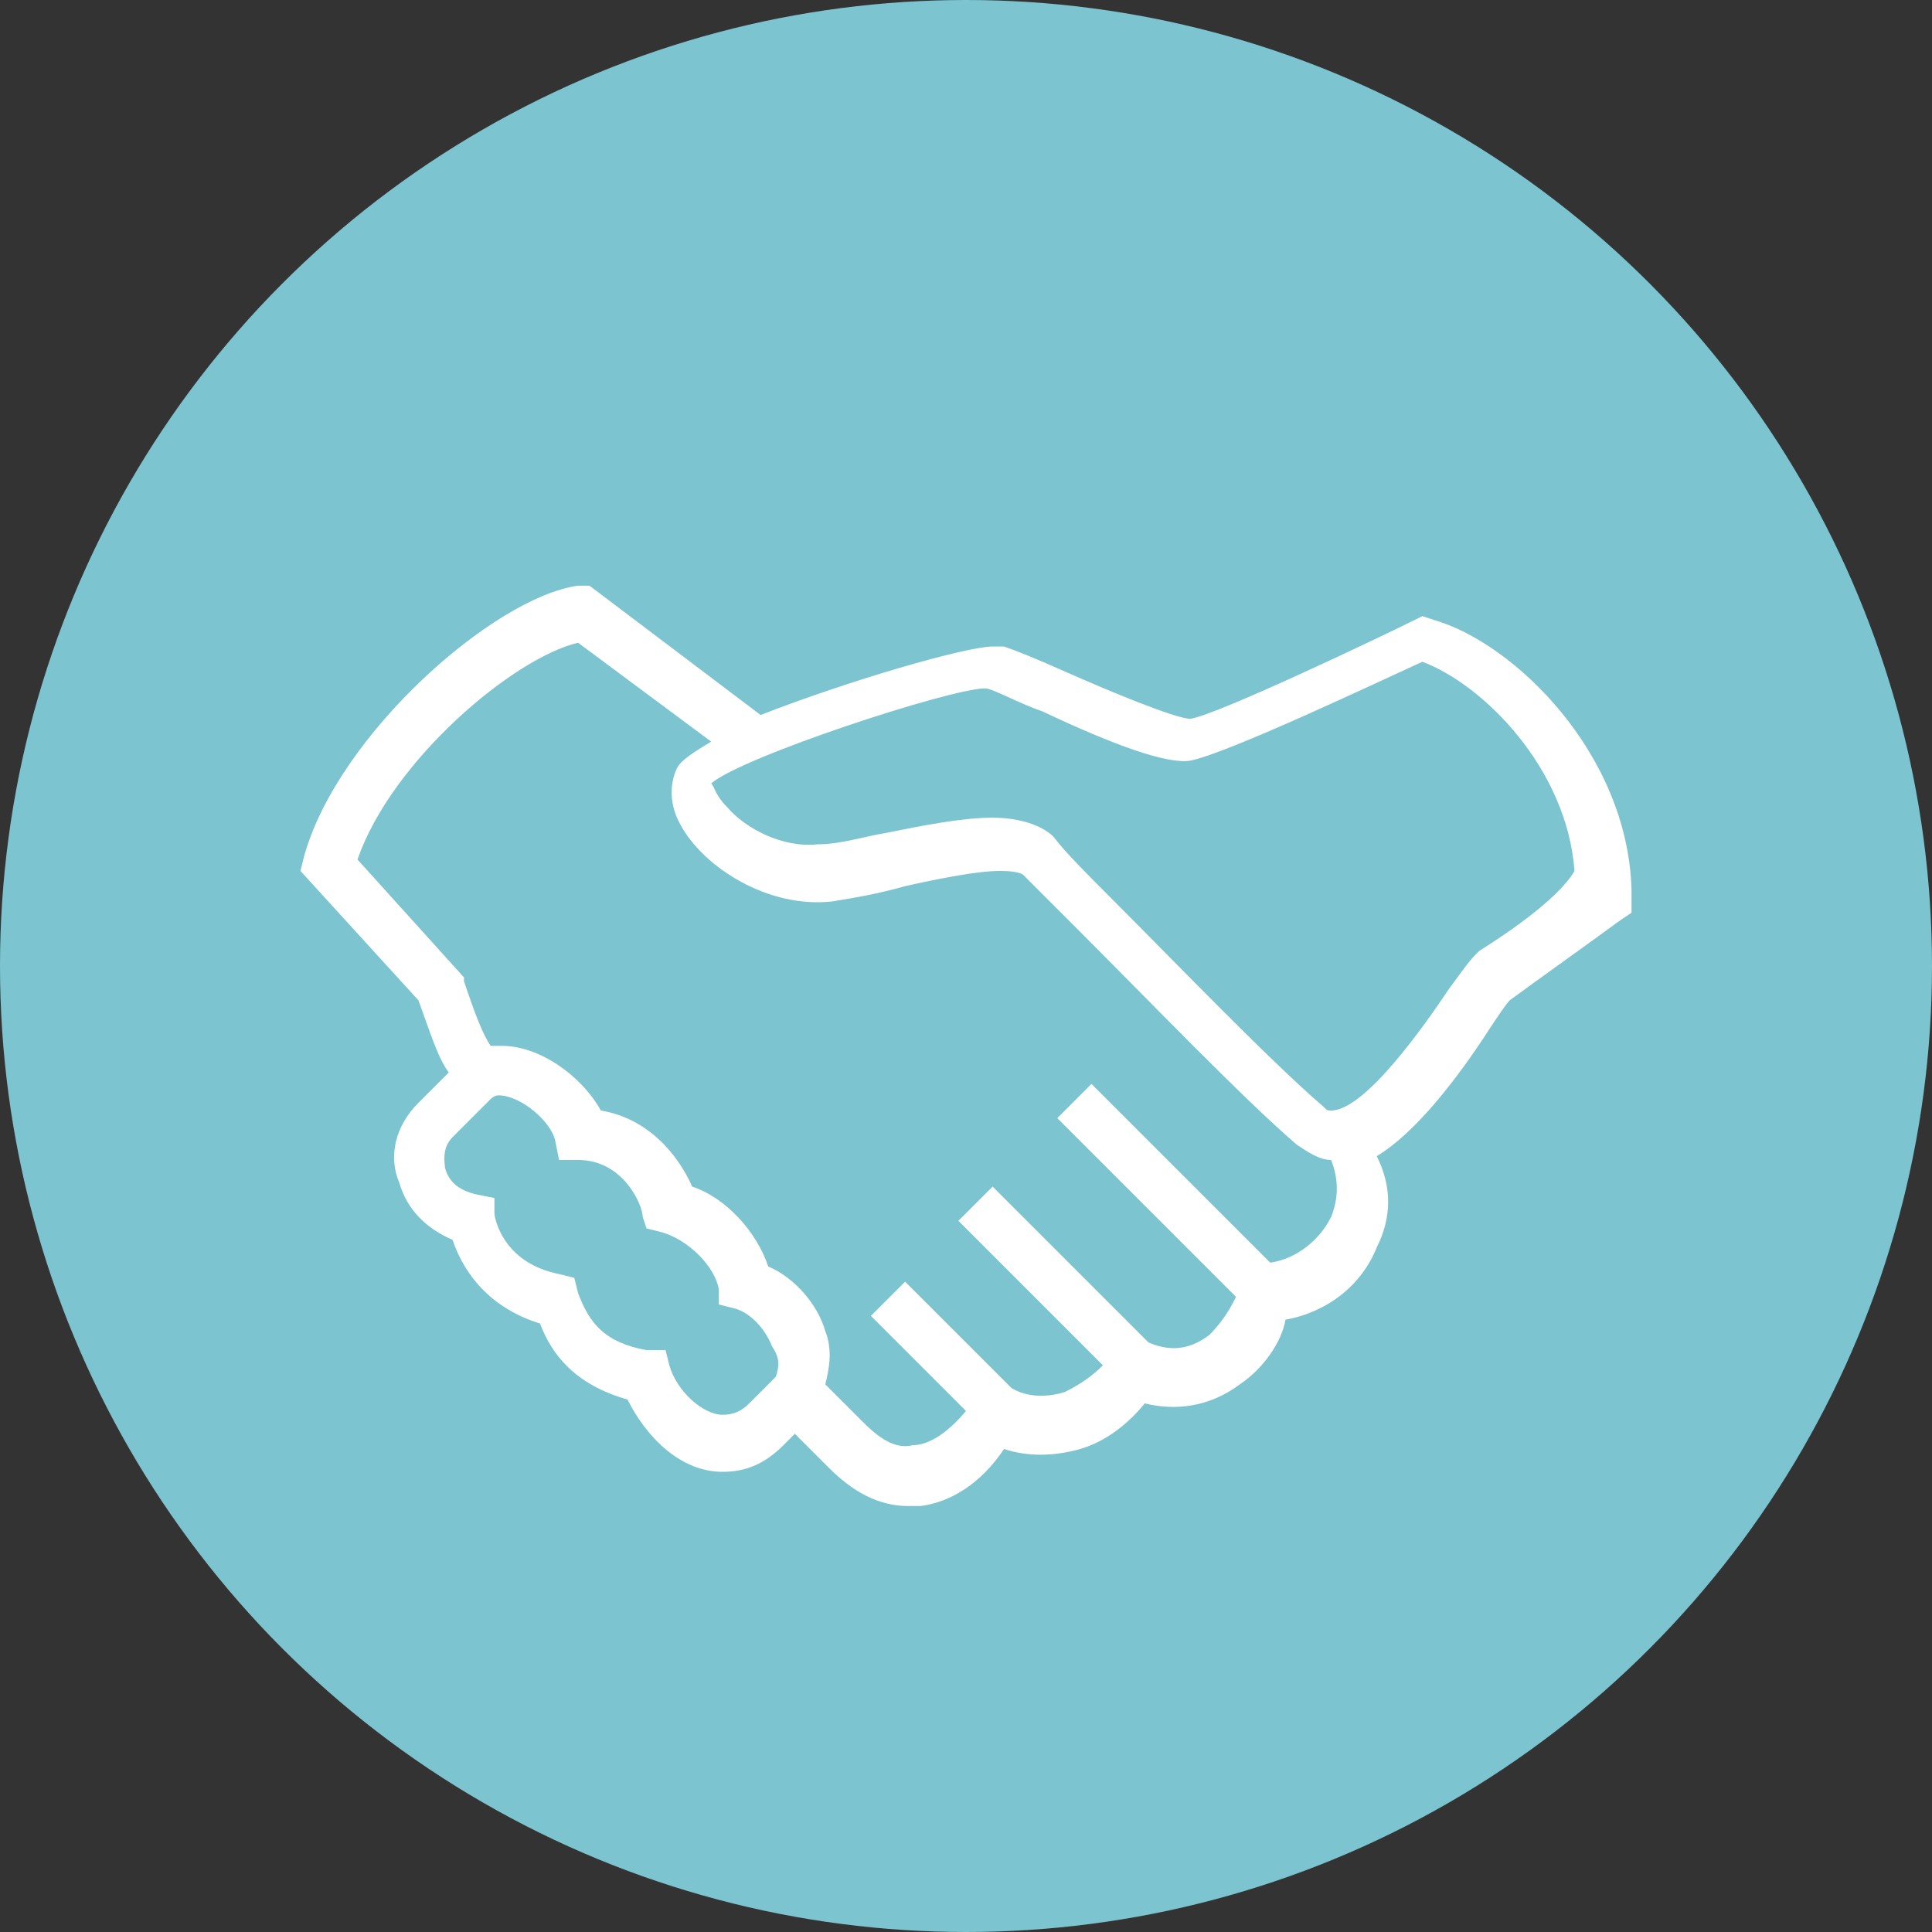
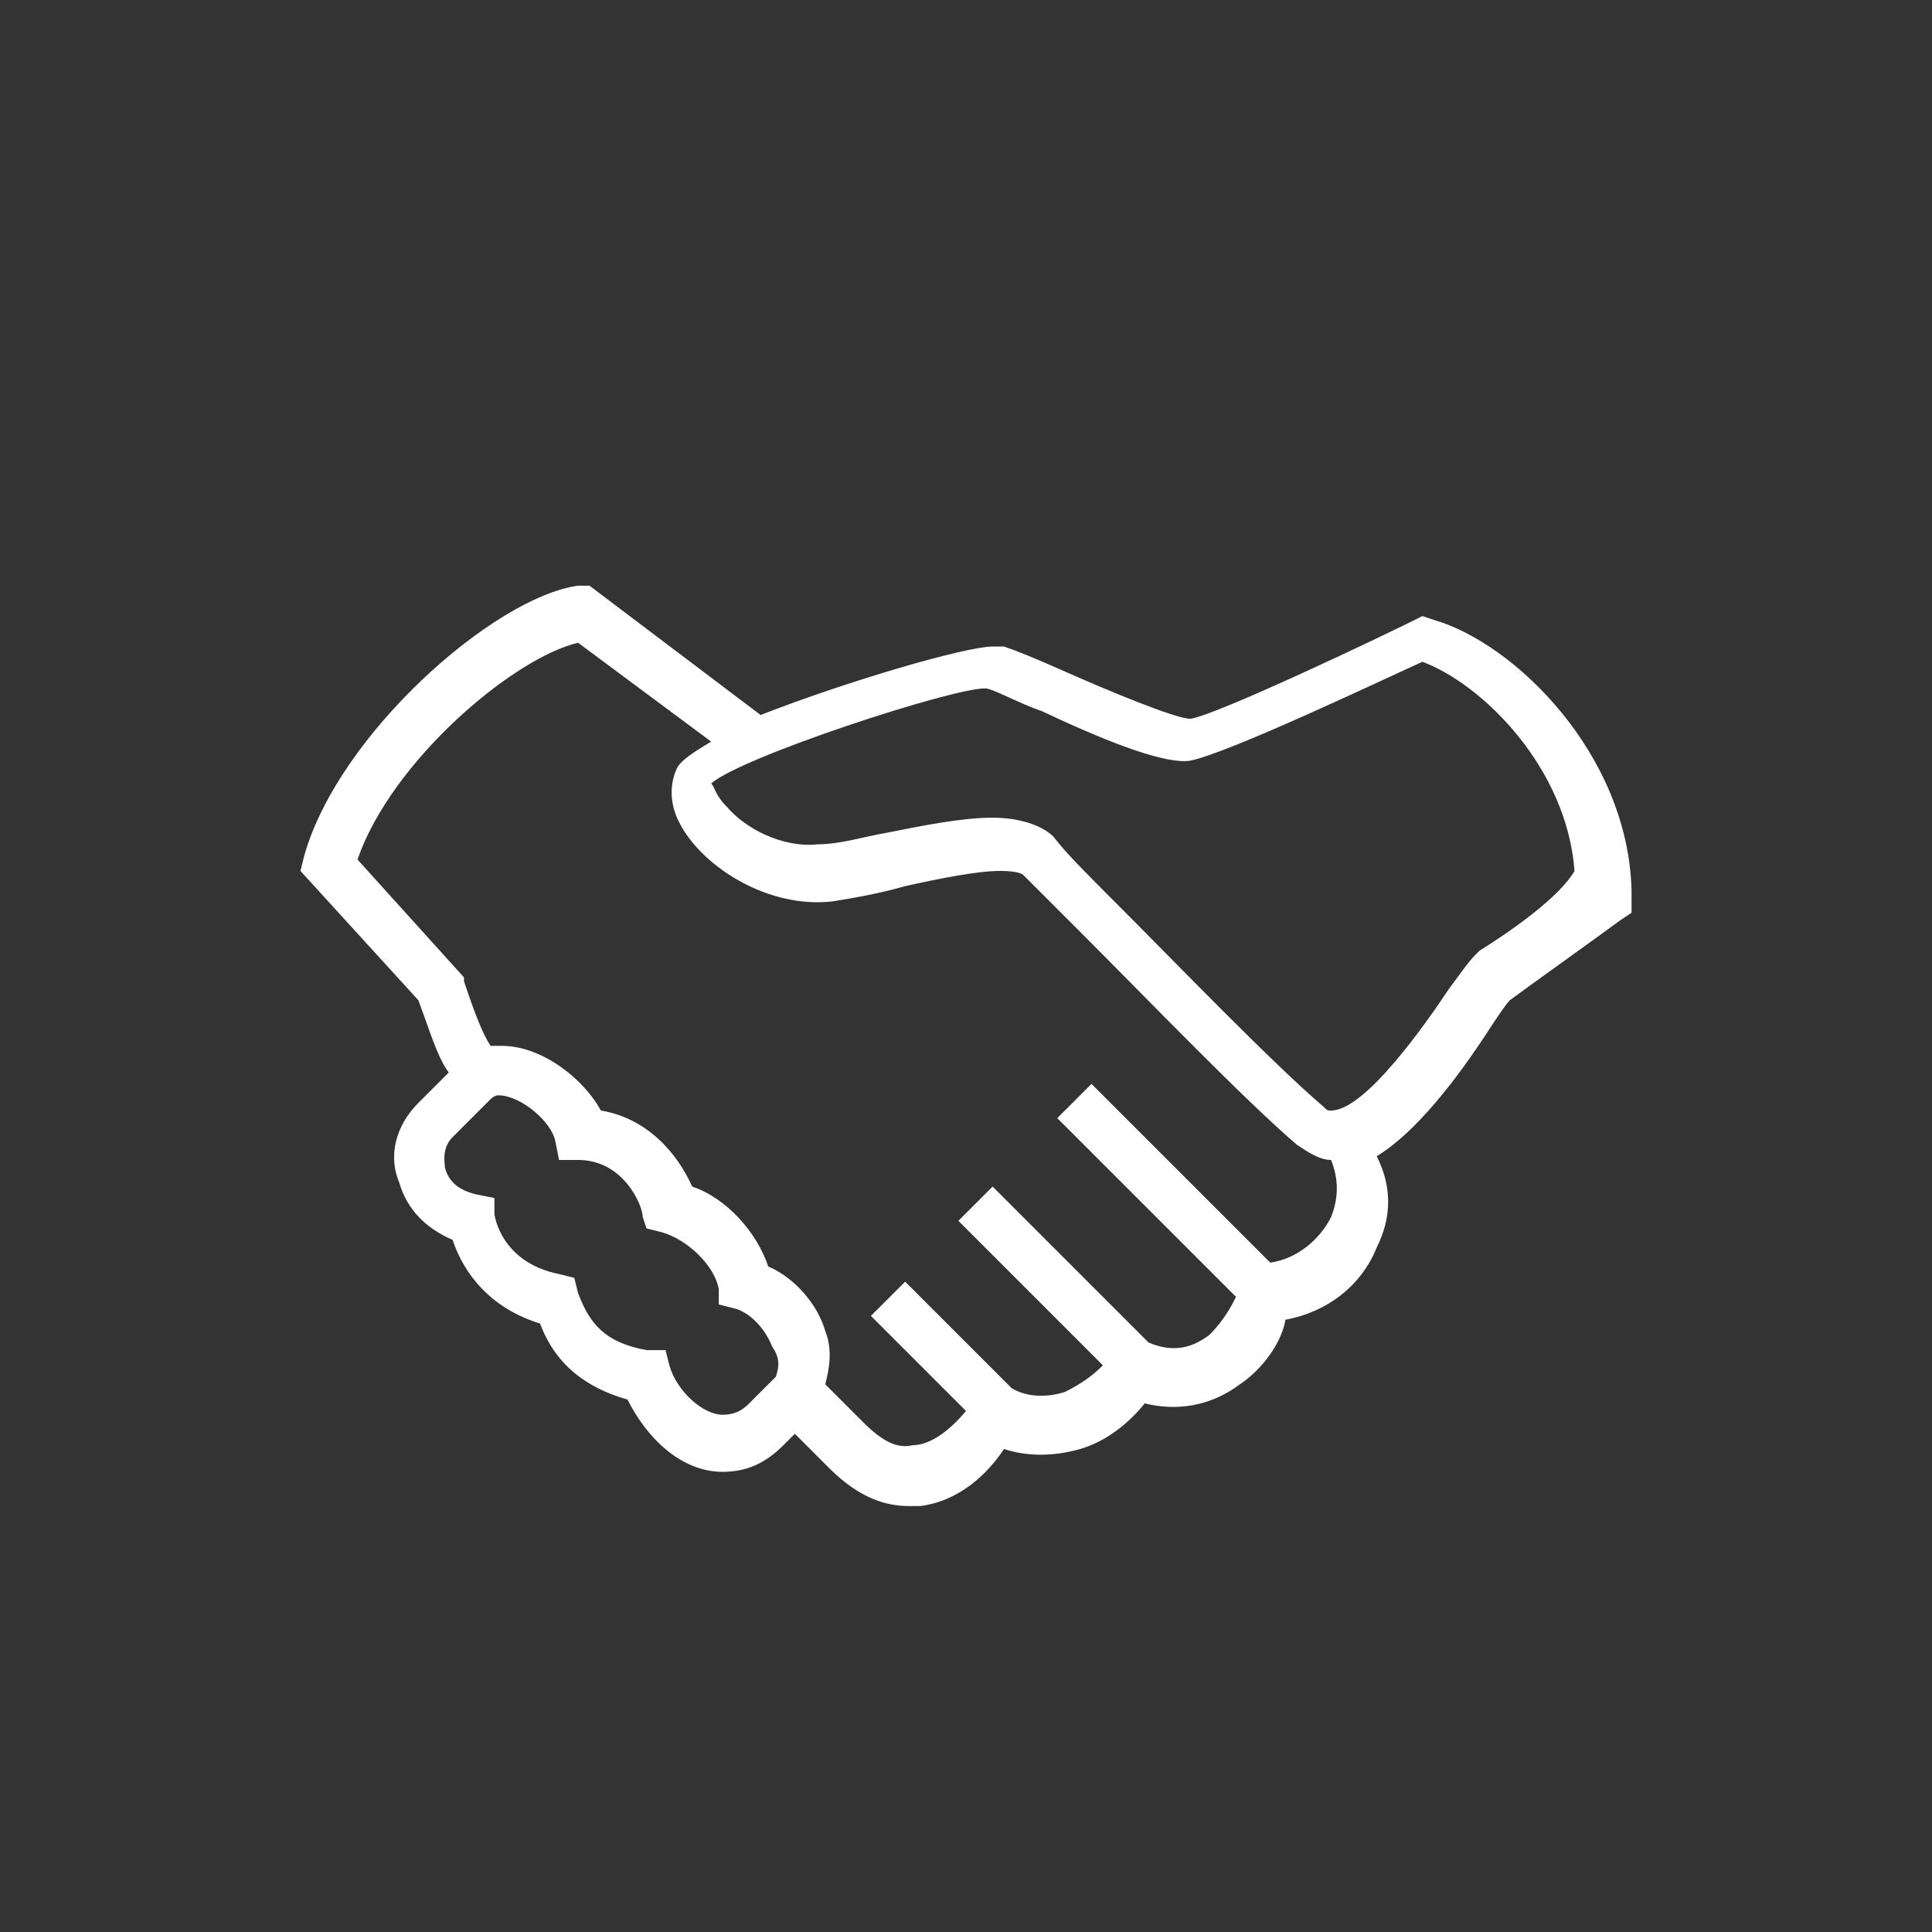
<svg xmlns="http://www.w3.org/2000/svg" version="1.1" id="Layer_1" x="0px" y="0px" viewBox="0 0 50.8 50.8" style="enable-background:new 0 0 50.8 50.8;" xml:space="preserve">
  <rect x="0" y="0" width="50.8" height="50.8" fill="#333333" stroke="none" />
  <style type="text/css"> .st0{fill:#7CC4D0;} .st1{fill:#FFFFFF;} </style>
  <title>LTTR-Brochure-Icon</title>
-   <circle class="st0" cx="25.4" cy="25.4" r="25.4" />
  <g>
    <path class="st1" d="M42.9,23.4c-0.1-3.6-3.1-6.5-5.2-7.1l-0.3-0.1l-0.2,0.1c-0.8,0.4-5.2,2.5-5.9,2.6c-0.4,0-2.3-0.8-3.2-1.2 c-0.9-0.4-1.4-0.6-1.7-0.7c-0.1,0-0.2,0-0.3,0c-0.7,0-3.8,0.9-6.1,1.8l-4.5-3.4l-0.3,0C13,15.7,8.9,19.3,8,22.5l-0.1,0.4l3.1,3.4 c0.3,0.8,0.5,1.5,0.8,1.9l-0.8,0.8c-0.6,0.6-0.8,1.4-0.5,2.1c0.2,0.7,0.7,1.2,1.4,1.5c0.3,0.9,1,1.8,2.3,2.2c0.3,0.8,0.9,1.6,2.3,2 c0.5,1,1.4,1.9,2.5,1.9c0.6,0,1.1-0.2,1.6-0.7l0.3-0.3l0.9,0.9c0.8,0.8,1.5,1,2.1,1c0.1,0,0.2,0,0.3,0c0.8-0.1,1.6-0.6,2.2-1.5 c0.6,0.2,1.3,0.2,2,0c0.7-0.2,1.3-0.7,1.7-1.2c0.8,0.2,1.7,0.1,2.5-0.5c0.6-0.4,1.1-1.1,1.2-1.7c1.1-0.2,2-0.9,2.4-1.9 c0.4-0.8,0.4-1.6,0-2.4c1-0.6,2.1-2,3-3.4c0.2-0.3,0.4-0.6,0.5-0.7c0.4-0.3,2.5-1.8,2.9-2.1l0.3-0.2L42.9,23.4z M20.4,36.2 l-0.7,0.7c-0.2,0.2-0.4,0.3-0.7,0.3c-0.5,0-1.2-0.6-1.4-1.3l-0.1-0.4L17,35.5c-1.1-0.2-1.5-0.7-1.8-1.5l-0.1-0.4l-0.4-0.1 c-1.5-0.3-1.7-1.5-1.7-1.6L13,31.5l-0.5-0.1c-0.4-0.1-0.7-0.3-0.8-0.7c0-0.1-0.1-0.5,0.2-0.8l1-1c0,0,0.1-0.1,0.2-0.1 c0.6,0,1.4,0.7,1.5,1.2l0.1,0.5l0.5,0c1.2,0,1.7,1.2,1.7,1.5l0.1,0.3l0.4,0.1c0.7,0.2,1.4,0.9,1.5,1.5l0,0.4l0.4,0.1 c0.4,0.1,0.8,0.5,1,1C20.5,35.7,20.5,35.9,20.4,36.2L20.4,36.2z M35,32c-0.3,0.6-0.9,1.1-1.6,1.2l-4.7-4.7l-0.9,0.9l4.7,4.7 c-0.1,0.2-0.3,0.6-0.7,1c-0.4,0.3-0.9,0.5-1.6,0.2l-4.1-4.1l-0.9,0.9l3.8,3.8c-0.3,0.3-0.6,0.5-1,0.7c-0.3,0.1-0.9,0.2-1.4-0.1 l-2.8-2.8l-0.9,0.9l2.5,2.5C24.9,37.7,24.4,38,24,38c-0.4,0.1-0.8-0.1-1.3-0.6l-1-1c0.1-0.4,0.2-0.9,0-1.4 c-0.2-0.7-0.8-1.4-1.5-1.7c-0.3-0.9-1.1-1.8-2-2.1c-0.4-0.9-1.2-1.8-2.4-2c-0.5-0.9-1.6-1.7-2.6-1.7c-0.1,0-0.2,0-0.3,0 c-0.2-0.3-0.4-0.8-0.7-1.7l0-0.1l-2.8-3.1c0.9-2.6,4.1-5.3,5.8-5.7l3.5,2.6c-0.5,0.3-0.8,0.5-0.9,0.7c-0.1,0.2-0.3,0.8,0.1,1.5 c0.6,1.1,2.3,2.2,4,2c0.6-0.1,1.2-0.2,1.9-0.4c0.9-0.2,1.9-0.4,2.5-0.4c0.5,0,0.6,0.1,0.6,0.1c0.4,0.4,0.9,0.9,1.5,1.5 c1.8,1.8,4.3,4.4,5.7,5.6c0.3,0.2,0.6,0.4,0.9,0.4C35.2,31,35.2,31.5,35,32L35,32z M38.9,25l-0.1,0.1c-0.2,0.2-0.4,0.5-0.7,0.9 c-0.6,0.9-2.2,3.2-3.1,3.2c-0.1,0-0.1,0-0.2-0.1c-1.4-1.2-3.8-3.7-5.6-5.5c-0.6-0.6-1.2-1.2-1.5-1.6c-0.3-0.3-0.9-0.5-1.6-0.5 c-0.8,0-1.8,0.2-2.8,0.4c-0.6,0.1-1.2,0.3-1.8,0.3c-0.9,0.1-1.9-0.4-2.4-1c-0.3-0.3-0.3-0.5-0.4-0.6c0.8-0.7,6.3-2.5,7.2-2.5 c0.2,0,0.9,0.4,1.5,0.6c1.9,0.9,3.3,1.4,3.9,1.3c1-0.2,5-2.1,6.1-2.6c1.6,0.6,3.8,2.8,4,5.5C41,23.6,39.7,24.5,38.9,25L38.9,25z" />
  </g>
</svg>